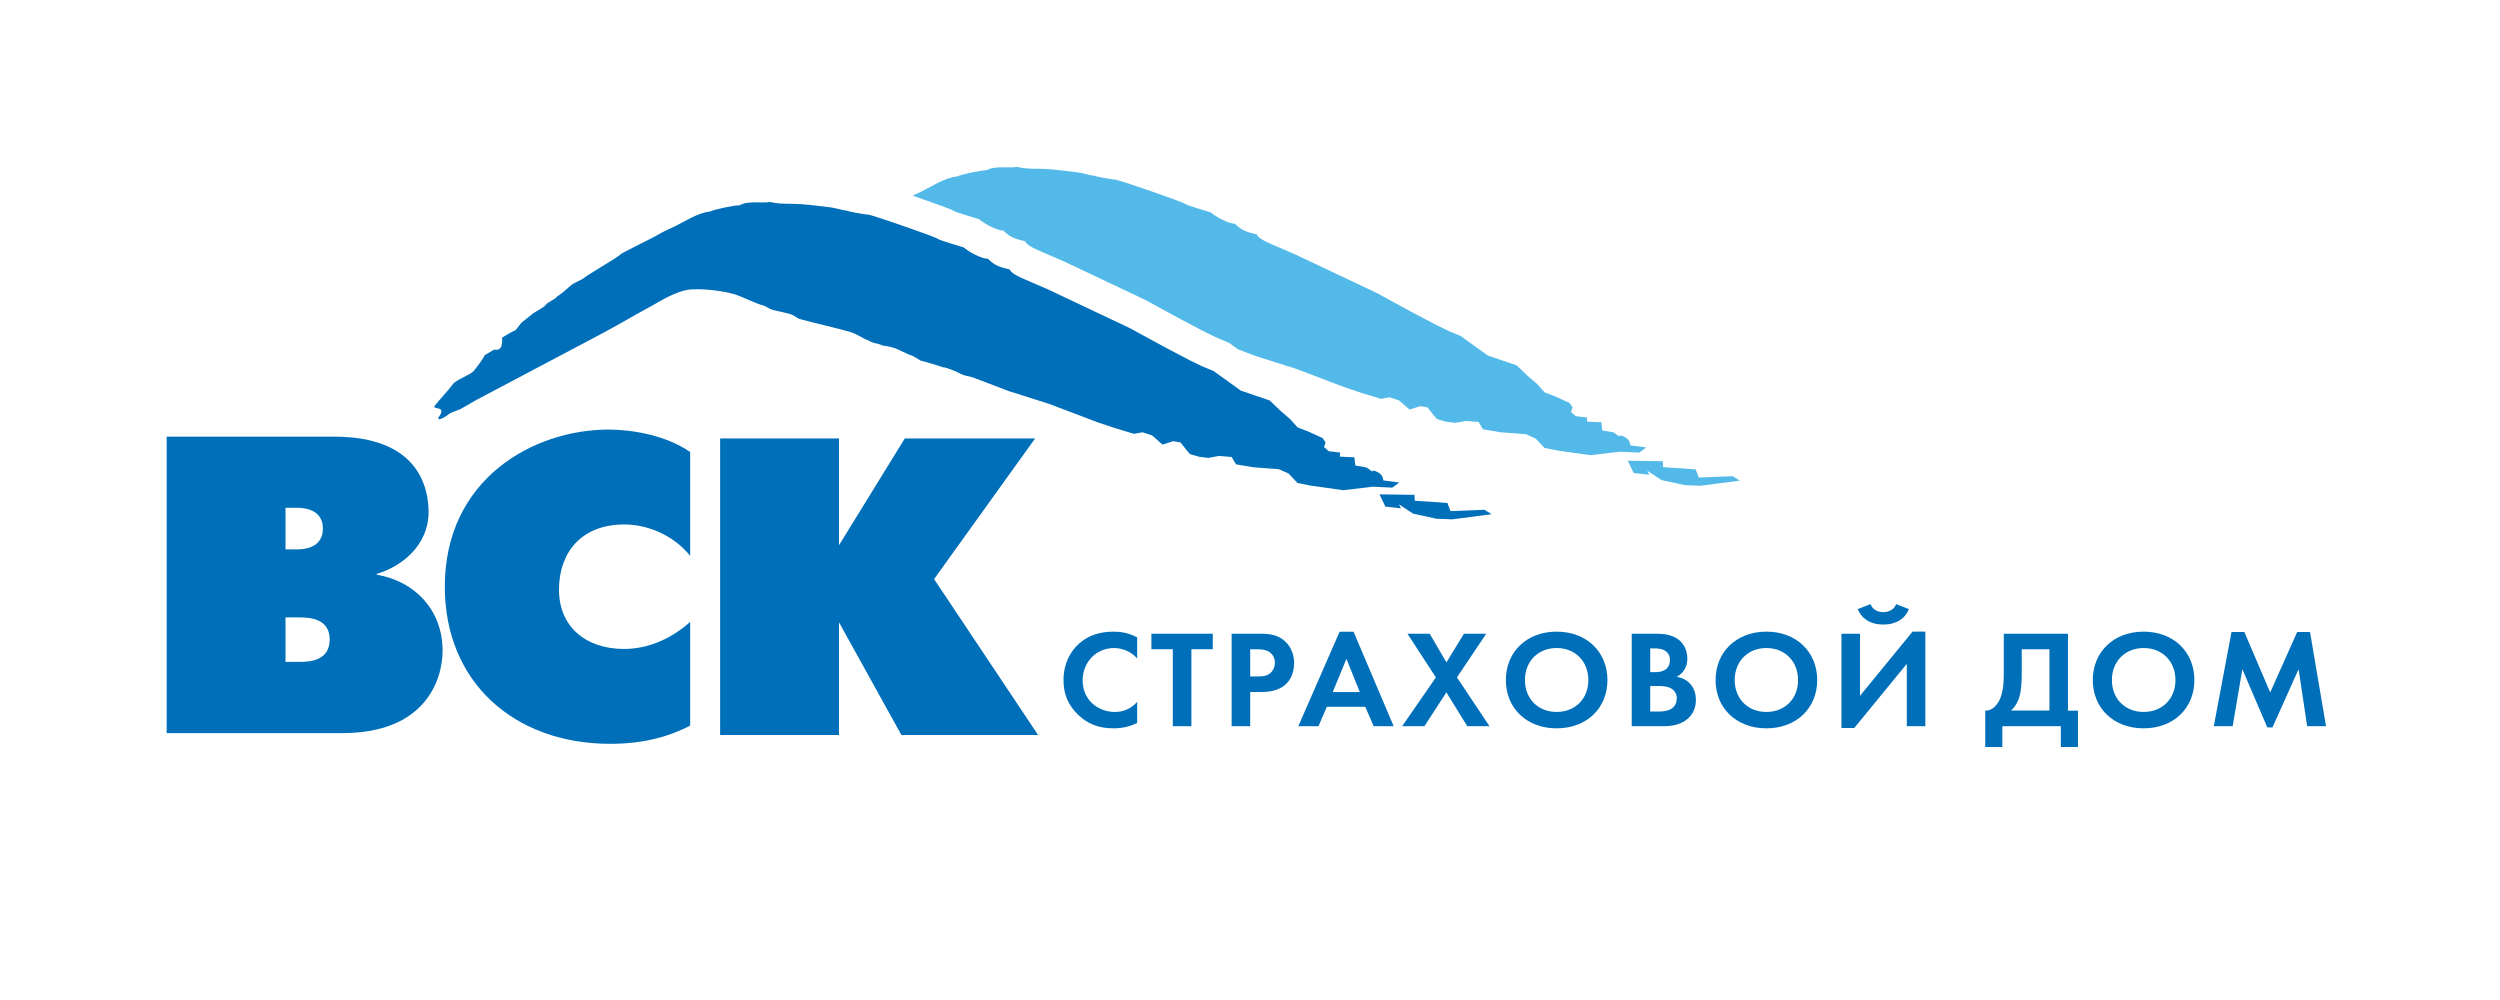
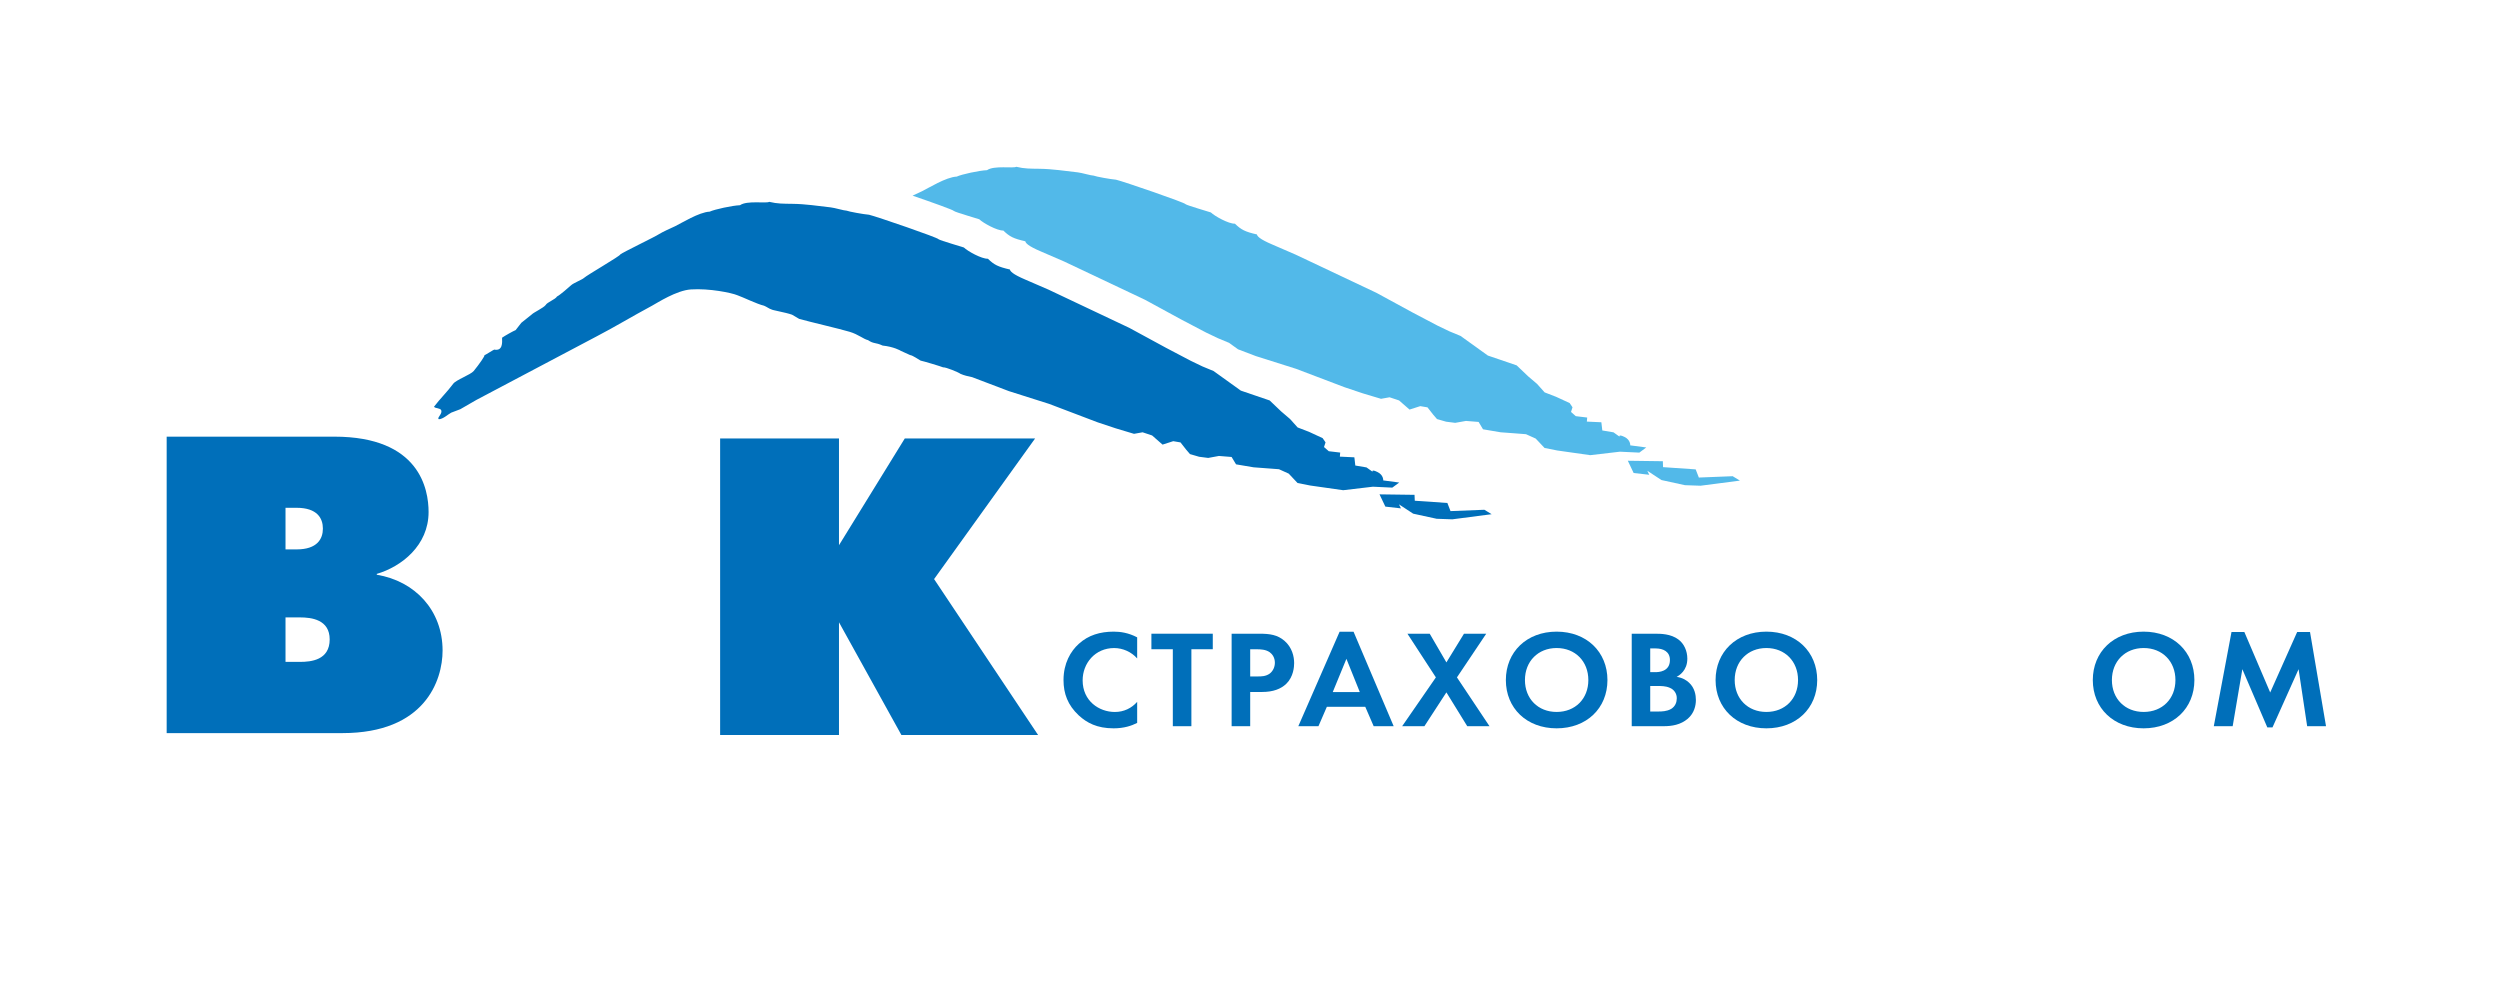
<svg xmlns="http://www.w3.org/2000/svg" width="180" height="72" viewBox="0 0 180 72" fill="none">
  <path d="M51.85 31.57H60.407V39.255L65.144 31.57H74.527L67.254 41.694L74.742 52.919H64.9L60.407 44.805V52.919H51.849V31.57H51.85Z" fill="#006FBA" />
-   <path d="M49.692 52.246C48.346 52.945 46.513 53.556 43.946 53.556C36.978 53.556 32.026 49.074 32.026 42.244C32.026 34.498 38.383 30.93 43.823 30.93C45.566 30.93 47.979 31.357 49.692 32.545V40.019C48.377 38.402 46.452 37.761 44.956 37.761C41.776 37.761 40.247 39.865 40.247 42.457C40.247 45.17 42.234 46.725 44.924 46.725C46.818 46.725 48.469 45.872 49.692 44.776V52.246Z" fill="#006FBA" />
  <path d="M20.557 47.656H21.598C22.392 47.656 23.737 47.532 23.737 46.038C23.737 44.606 22.422 44.453 21.598 44.453H20.557V47.656ZM12 31.439H24.073C30.216 31.439 30.858 35.222 30.858 36.867C30.858 39.276 28.901 40.801 27.128 41.32V41.381C29.88 41.837 31.866 43.942 31.866 46.84C31.866 49.003 30.583 52.784 24.654 52.784H12V31.439ZM20.557 39.557H21.353C22.85 39.557 23.248 38.792 23.248 38.058C23.248 37.325 22.85 36.561 21.353 36.561H20.557V39.557Z" fill="#006FBA" />
  <path d="M124.753 34.287L122.317 34.383L122.089 33.796L119.74 33.634L119.725 33.208L117.204 33.174L117.622 34.057L118.746 34.183L118.606 33.894L119.625 34.564L121.317 34.933L122.439 34.972L125.275 34.604L124.753 34.287Z" fill="#52B9E9" />
  <path d="M118.531 32.217L117.378 32.066C117.378 32.066 117.409 31.675 116.961 31.458C116.51 31.241 116.61 31.441 116.61 31.441L116.172 31.128L115.366 30.993L115.298 30.403L114.253 30.355L114.278 30.063L113.457 29.964L113.113 29.661L113.22 29.325L113.016 29.021L112.037 28.569L111.213 28.251L110.672 27.645L110.03 27.098L109.198 26.306L107.125 25.599L105.162 24.188L104.366 23.859L103.521 23.454L101.733 22.515L99.1 21.082L93.275 18.328L91.614 17.609C90.671 17.209 90.52 16.999 90.499 16.88C89.645 16.686 89.362 16.541 88.915 16.105C88.46 16.123 87.457 15.56 87.18 15.295C87.18 15.282 85.466 14.795 85.355 14.698C85.351 14.598 80.901 13.066 80.355 12.939C79.968 12.908 78.892 12.713 78.743 12.645C78.564 12.647 77.878 12.439 77.602 12.41C76.676 12.306 75.793 12.165 74.838 12.152C74.157 12.143 73.769 12.151 73.17 12.009C72.958 12.138 71.567 11.895 71.067 12.252C70.509 12.274 69.235 12.55 68.883 12.716C68.121 12.744 66.823 13.559 66.387 13.768C66.168 13.87 65.936 13.978 65.706 14.088C67.1 14.564 68.677 15.13 68.68 15.19C68.79 15.287 70.504 15.774 70.506 15.787C70.781 16.052 71.788 16.615 72.24 16.599C72.687 17.036 72.97 17.178 73.822 17.372C73.846 17.493 73.998 17.703 74.94 18.103L76.6 18.82L82.424 21.576L85.059 23.009L86.845 23.947L87.69 24.35L88.487 24.682L89.139 25.15L90.423 25.639L93.318 26.555L96.815 27.883L98.118 28.32L99.433 28.714L100.05 28.604L100.731 28.831L101.487 29.489L102.258 29.242L102.78 29.33L103.192 29.858L103.465 30.173L104.122 30.362L104.774 30.445L105.548 30.307L106.46 30.379L106.777 30.909L108.049 31.125L108.959 31.192L109.871 31.262L110.571 31.578L111.21 32.255L112.124 32.435L114.496 32.772L116.636 32.522L118.032 32.588L118.531 32.217Z" fill="#52B9E9" />
  <path d="M99.325 35.593L101.846 35.628L101.864 36.053L104.211 36.214L104.437 36.8L106.877 36.703L107.398 37.023L104.565 37.391L103.441 37.352L101.748 36.984L100.728 36.314L100.867 36.603L99.745 36.476L99.325 35.593Z" fill="#006FBA" />
  <path d="M99.593 34.59C99.593 34.59 99.625 34.202 99.174 33.984C98.727 33.765 98.826 33.966 98.826 33.966L98.388 33.654L97.582 33.518L97.515 32.927L96.469 32.877L96.494 32.585L95.672 32.488L95.328 32.187L95.439 31.851L95.23 31.546L94.253 31.093L93.429 30.776L92.886 30.171L92.244 29.622L91.415 28.832L89.341 28.125L87.376 26.714L86.579 26.384L85.735 25.978L83.948 25.039L81.314 23.608L75.489 20.852L73.828 20.133C72.886 19.733 72.734 19.523 72.712 19.404C71.859 19.209 71.575 19.066 71.129 18.629C70.676 18.647 69.671 18.084 69.396 17.818C69.396 17.806 67.681 17.317 67.569 17.221C67.566 17.122 63.117 15.59 62.57 15.461C62.182 15.431 61.107 15.235 60.958 15.168C60.777 15.169 60.094 14.961 59.817 14.932C58.89 14.829 58.005 14.685 57.053 14.676C56.37 14.666 55.983 14.674 55.385 14.533C55.173 14.662 53.781 14.417 53.281 14.775C52.725 14.798 51.45 15.073 51.097 15.239C50.337 15.269 49.038 16.083 48.601 16.291C48.218 16.472 47.781 16.656 47.423 16.873C47.254 17.004 44.816 18.177 44.654 18.324C44.693 18.407 42.27 19.803 42.042 20.014C41.94 20.12 41.296 20.378 41.133 20.526C40.961 20.68 40.318 21.247 40.101 21.35C40.003 21.547 39.387 21.765 39.288 21.962C39.141 22.162 38.405 22.505 38.287 22.64C38.27 22.656 37.862 22.982 37.536 23.241L37.126 23.767C36.968 23.826 36.318 24.192 36.149 24.315C36.165 24.689 36.194 25.285 35.584 25.172C35.568 25.16 34.886 25.596 34.869 25.583C34.957 25.578 34.493 26.242 34.108 26.711C33.882 26.982 32.833 27.351 32.631 27.631C32.212 28.199 31.673 28.722 31.255 29.276V29.319L31.305 29.319C31.309 29.393 31.709 29.38 31.767 29.535C31.848 29.752 31.601 29.948 31.54 30.144C31.557 30.144 31.574 30.144 31.589 30.142L31.59 30.187C31.912 30.173 32.231 29.847 32.49 29.71L33.142 29.463C33.528 29.242 33.914 29.019 34.298 28.796C37.182 27.273 40.064 25.746 42.949 24.224C44.331 23.504 45.428 22.827 46.952 22.008C47.316 21.813 48.703 20.906 49.749 20.839C51.075 20.752 52.668 21.081 53.094 21.258C53.5 21.398 54.505 21.894 55.008 22.01C55.165 22.067 55.452 22.27 55.521 22.267C55.571 22.335 56.523 22.481 57.024 22.657C57.196 22.759 57.367 22.859 57.539 22.959C58.366 23.192 60.426 23.666 61.172 23.889C61.803 24.076 62.179 24.421 62.495 24.489C62.929 24.781 63.015 24.633 63.549 24.881C64.347 24.963 64.838 25.241 64.864 25.264C65.112 25.364 65.277 25.465 65.526 25.564C65.732 25.591 66.129 25.886 66.284 25.964C66.47 25.998 67.767 26.385 67.899 26.448C68.113 26.429 69.033 26.816 69.148 26.913C69.409 27.031 69.702 27.095 69.996 27.156L72.643 28.162L75.538 29.08L79.03 30.407L80.336 30.841L81.65 31.236L82.267 31.125L82.95 31.352L83.704 32.012L84.473 31.765L84.996 31.854L85.408 32.38L85.679 32.695L86.337 32.887L86.99 32.971L87.763 32.829L88.675 32.902L88.996 33.433L90.265 33.647L91.176 33.715L92.087 33.784L92.788 34.101L93.425 34.778L94.341 34.958L96.71 35.295L98.851 35.043L100.246 35.109L100.745 34.743L99.593 34.59Z" fill="#006FBA" />
  <path d="M81.876 52.05C81.464 52.259 80.921 52.44 80.18 52.44C78.977 52.44 78.249 52.039 77.672 51.51C76.882 50.771 76.573 49.943 76.573 48.965C76.573 47.755 77.087 46.886 77.672 46.358C78.361 45.728 79.214 45.478 80.191 45.478C80.673 45.478 81.249 45.56 81.876 45.889V47.407C81.668 47.173 81.413 46.986 81.128 46.858C80.843 46.729 80.535 46.661 80.222 46.659C78.845 46.659 77.95 47.757 77.95 48.986C77.95 50.463 79.122 51.262 80.273 51.262C80.91 51.262 81.475 50.994 81.876 50.532V52.05Z" fill="#006FBA" />
  <path d="M85.778 52.287H84.443V46.745H82.901V45.627H87.32V46.745H85.78V52.287H85.778Z" fill="#006FBA" />
  <path d="M88.677 45.628V52.287H90.014V49.822H90.876C91.668 49.822 92.231 49.601 92.612 49.233C93.136 48.722 93.178 48.004 93.178 47.745C93.178 47.266 93.034 46.616 92.478 46.135C91.976 45.708 91.44 45.627 90.671 45.627H88.676L88.677 45.628ZM90.014 46.747H90.474C90.79 46.747 91.138 46.768 91.415 46.957C91.607 47.096 91.791 47.347 91.791 47.715C91.791 48.006 91.67 48.304 91.425 48.495C91.138 48.704 90.812 48.704 90.554 48.704H90.014V46.747Z" fill="#006FBA" />
  <path d="M98.904 52.286H100.344L97.457 45.487H96.45L93.479 52.286H94.929L95.534 50.889H98.299L98.904 52.286ZM95.958 49.829L96.942 47.436L97.906 49.83L95.958 49.829Z" fill="#006FBA" />
  <path d="M103.383 48.772L101.335 45.627H102.939L104.141 47.693L105.407 45.627H107.009L104.9 48.772L107.244 52.287H105.642L104.14 49.851L102.557 52.287H100.955L103.383 48.772Z" fill="#006FBA" />
  <path d="M112.077 45.478C109.921 45.478 108.422 46.938 108.422 48.965C108.422 50.992 109.921 52.44 112.077 52.44C114.238 52.44 115.736 50.992 115.736 48.965C115.736 46.938 114.237 45.478 112.077 45.478ZM112.077 51.26C110.741 51.26 109.796 50.311 109.796 48.965C109.796 47.616 110.743 46.658 112.077 46.658C113.415 46.658 114.361 47.616 114.361 48.965C114.362 50.313 113.415 51.26 112.077 51.26Z" fill="#006FBA" />
  <path d="M118.816 51.229H119.395C119.64 51.229 120.01 51.22 120.308 51.049C120.637 50.859 120.728 50.539 120.728 50.28C120.732 50.118 120.686 49.958 120.596 49.822C120.506 49.687 120.376 49.582 120.225 49.522C119.939 49.391 119.597 49.391 119.31 49.391H118.816V51.229ZM117.484 45.628H119.177C119.559 45.628 120.299 45.628 120.851 46.048C121.251 46.346 121.488 46.864 121.488 47.426C121.488 48.282 120.903 48.635 120.717 48.733C121.169 48.802 121.438 48.991 121.612 49.152C122.024 49.53 122.104 50.051 122.104 50.4C122.104 50.789 121.993 51.337 121.521 51.747C121.005 52.187 120.38 52.286 119.785 52.286H117.484V45.628ZM118.816 46.687V48.394H119.198C119.403 48.394 120.235 48.372 120.235 47.523C120.235 46.914 119.753 46.687 119.207 46.687H118.816Z" fill="#006FBA" />
  <path d="M127.18 45.478C125.024 45.478 123.522 46.938 123.522 48.965C123.522 50.992 125.025 52.44 127.18 52.44C129.338 52.44 130.839 50.992 130.839 48.965C130.839 46.938 129.338 45.478 127.18 45.478ZM127.18 51.26C125.845 51.26 124.898 50.311 124.898 48.965C124.898 47.616 125.847 46.658 127.18 46.658C128.514 46.658 129.459 47.616 129.459 48.965C129.459 50.313 128.514 51.26 127.181 51.26H127.18Z" fill="#006FBA" />
-   <path d="M134.678 43.498C134.892 44.055 135.467 44.074 135.598 44.074C135.733 44.074 136.307 44.054 136.522 43.498L137.442 43.855C137.177 44.531 136.541 44.968 135.598 44.968C134.657 44.968 134.024 44.531 133.756 43.855L134.678 43.498ZM133.919 45.628V50.101L137.702 45.476H138.624V52.285H137.29V47.794L133.508 52.415H132.584V45.629H133.919V45.628Z" fill="#006FBA" />
-   <path d="M144.272 45.627V48.52C144.272 49.44 144.158 49.939 144.023 50.271C143.817 50.768 143.429 51.189 142.935 51.167V53.784H144.167V52.285H148.38V53.784H149.614V51.167H148.894V45.627H144.272ZM145.565 46.745H147.56V51.158H144.794C144.986 50.981 145.184 50.741 145.328 50.372C145.453 50.054 145.565 49.543 145.565 48.517V46.745Z" fill="#006FBA" />
  <path d="M154.339 45.478C152.182 45.478 150.682 46.938 150.682 48.965C150.682 50.992 152.183 52.44 154.339 52.44C156.496 52.44 157.996 50.992 157.996 48.965C157.996 46.938 156.497 45.478 154.339 45.478ZM154.344 51.26C153.005 51.26 152.057 50.311 152.057 48.965C152.057 47.616 153.006 46.658 154.345 46.658C155.686 46.658 156.631 47.616 156.631 48.965C156.632 50.313 155.687 51.26 154.344 51.26Z" fill="#006FBA" />
  <path d="M159.394 52.285L160.668 45.505H161.594L163.454 49.859L165.395 45.505H166.322L167.473 52.285H166.115L165.498 48.181L163.619 52.374H163.247L161.449 48.181L160.753 52.285H159.394Z" fill="#006FBA" />
</svg>